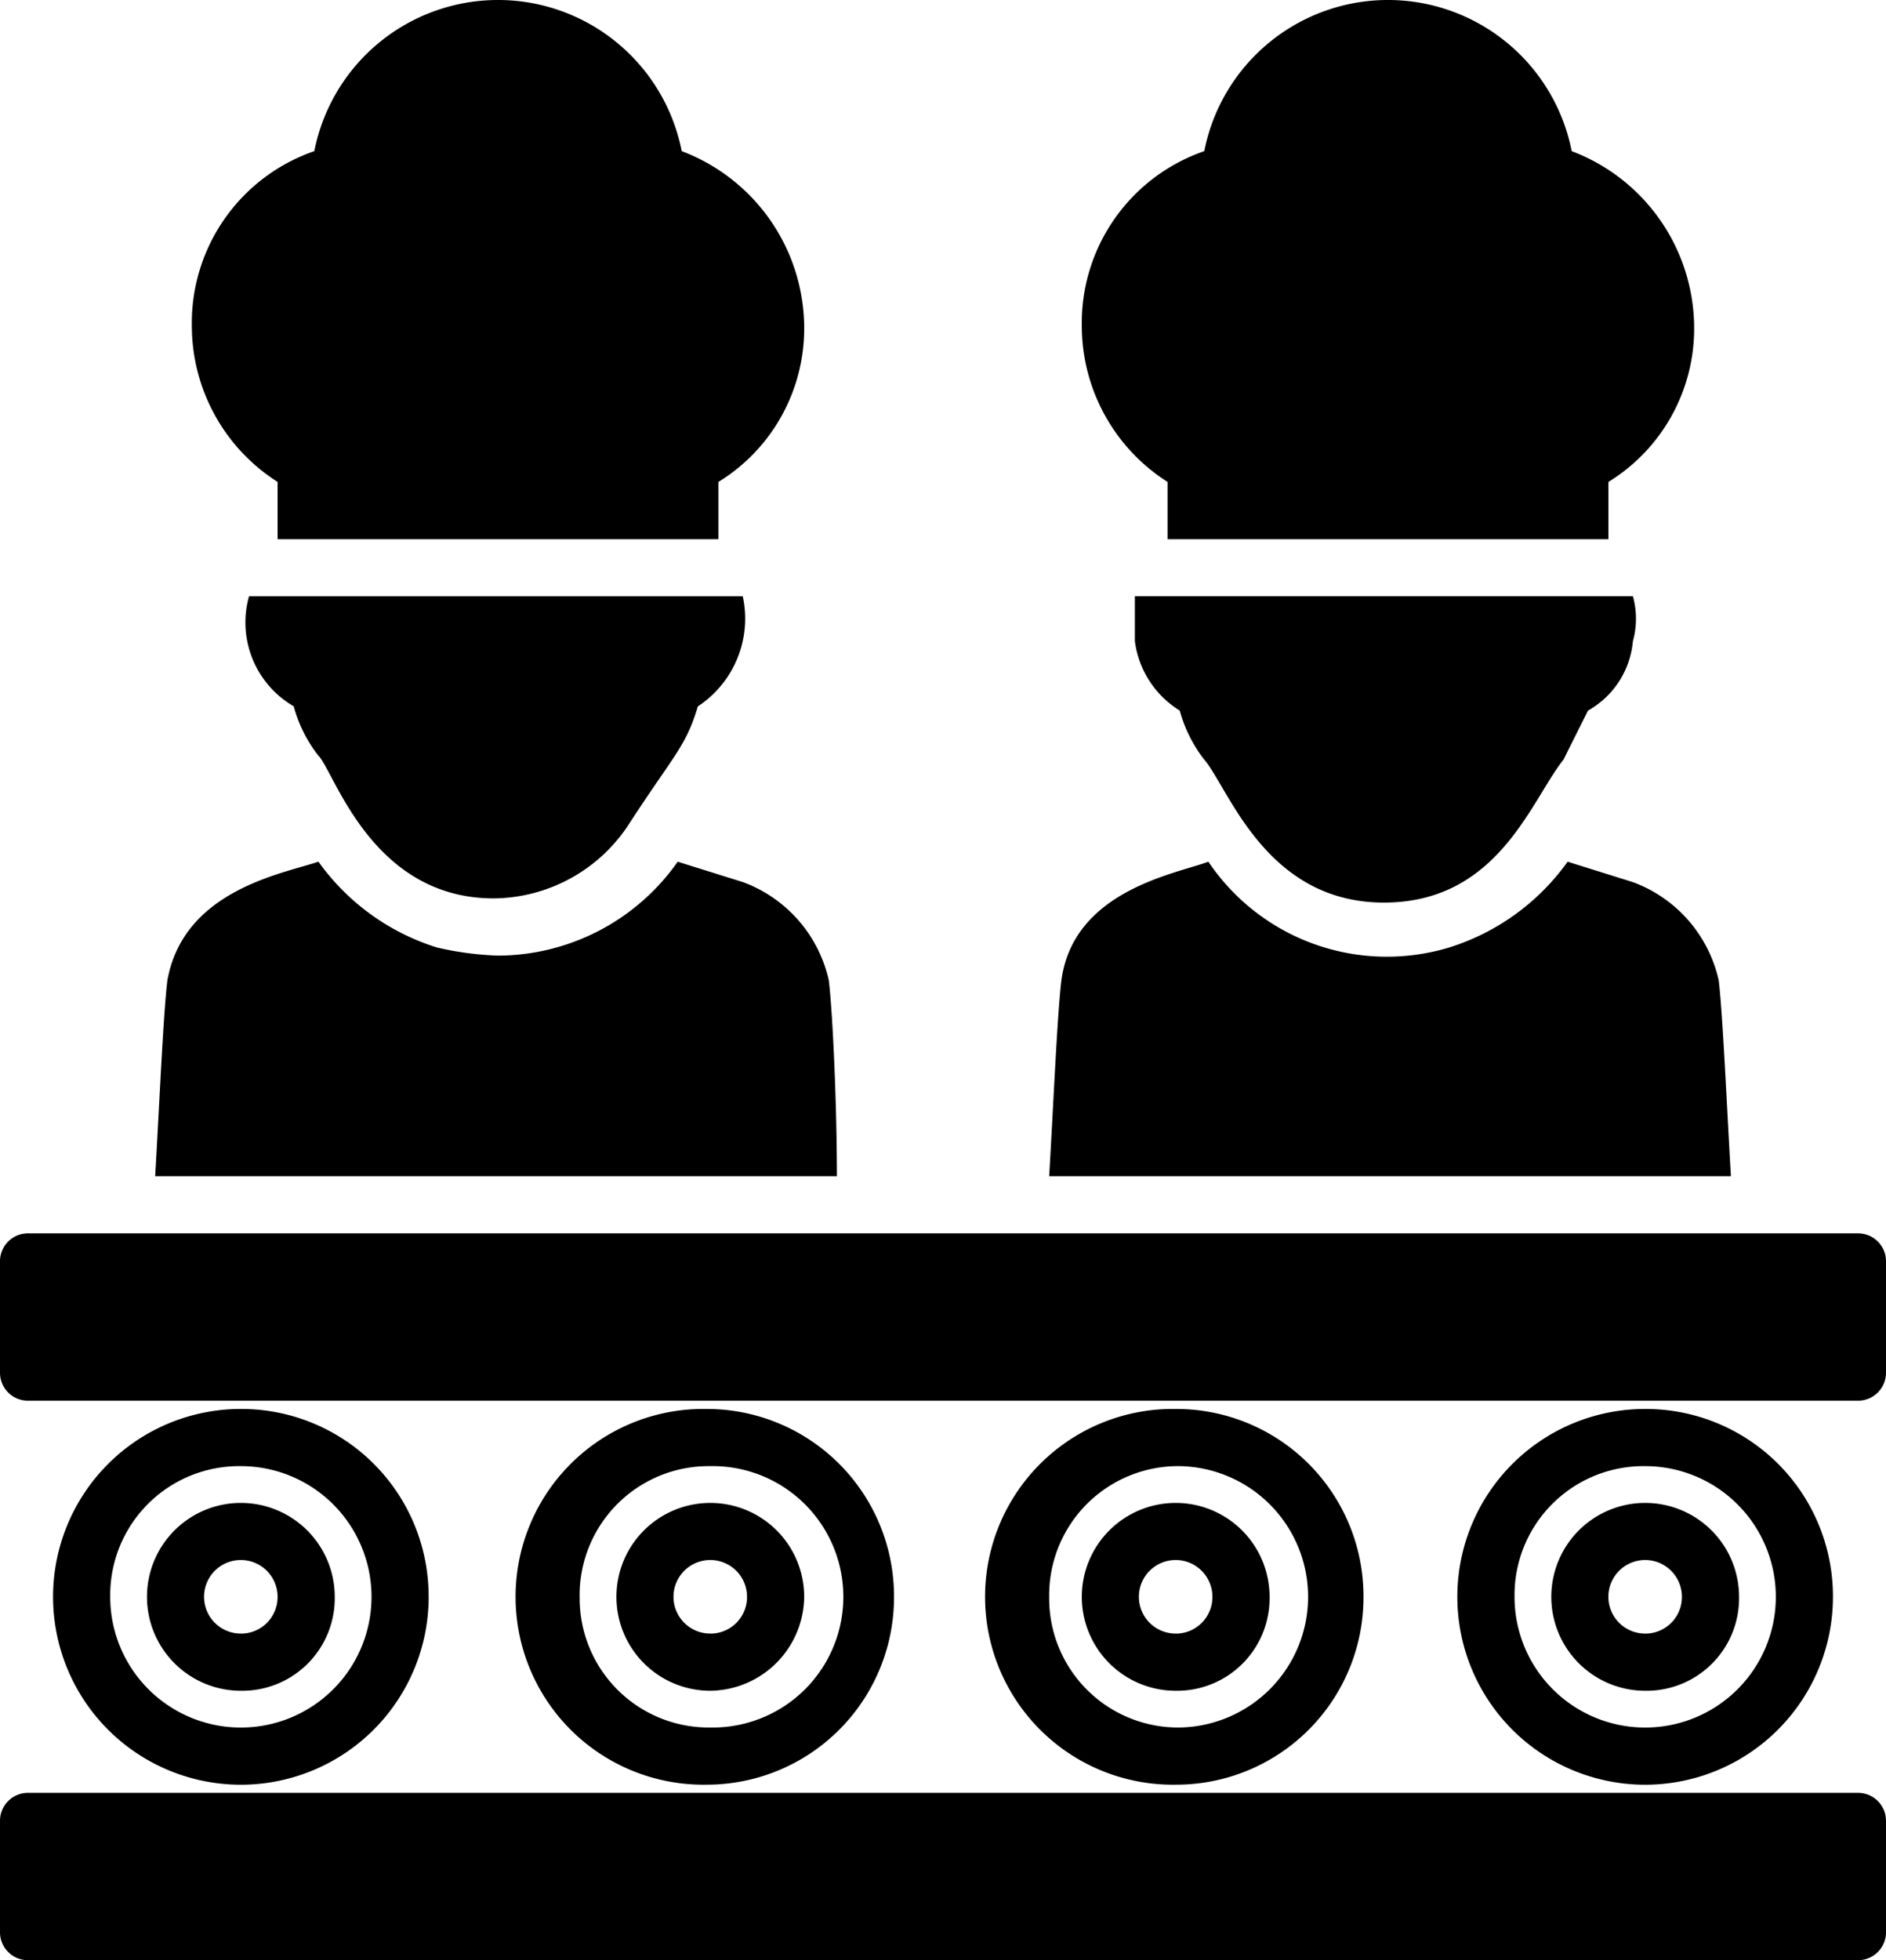
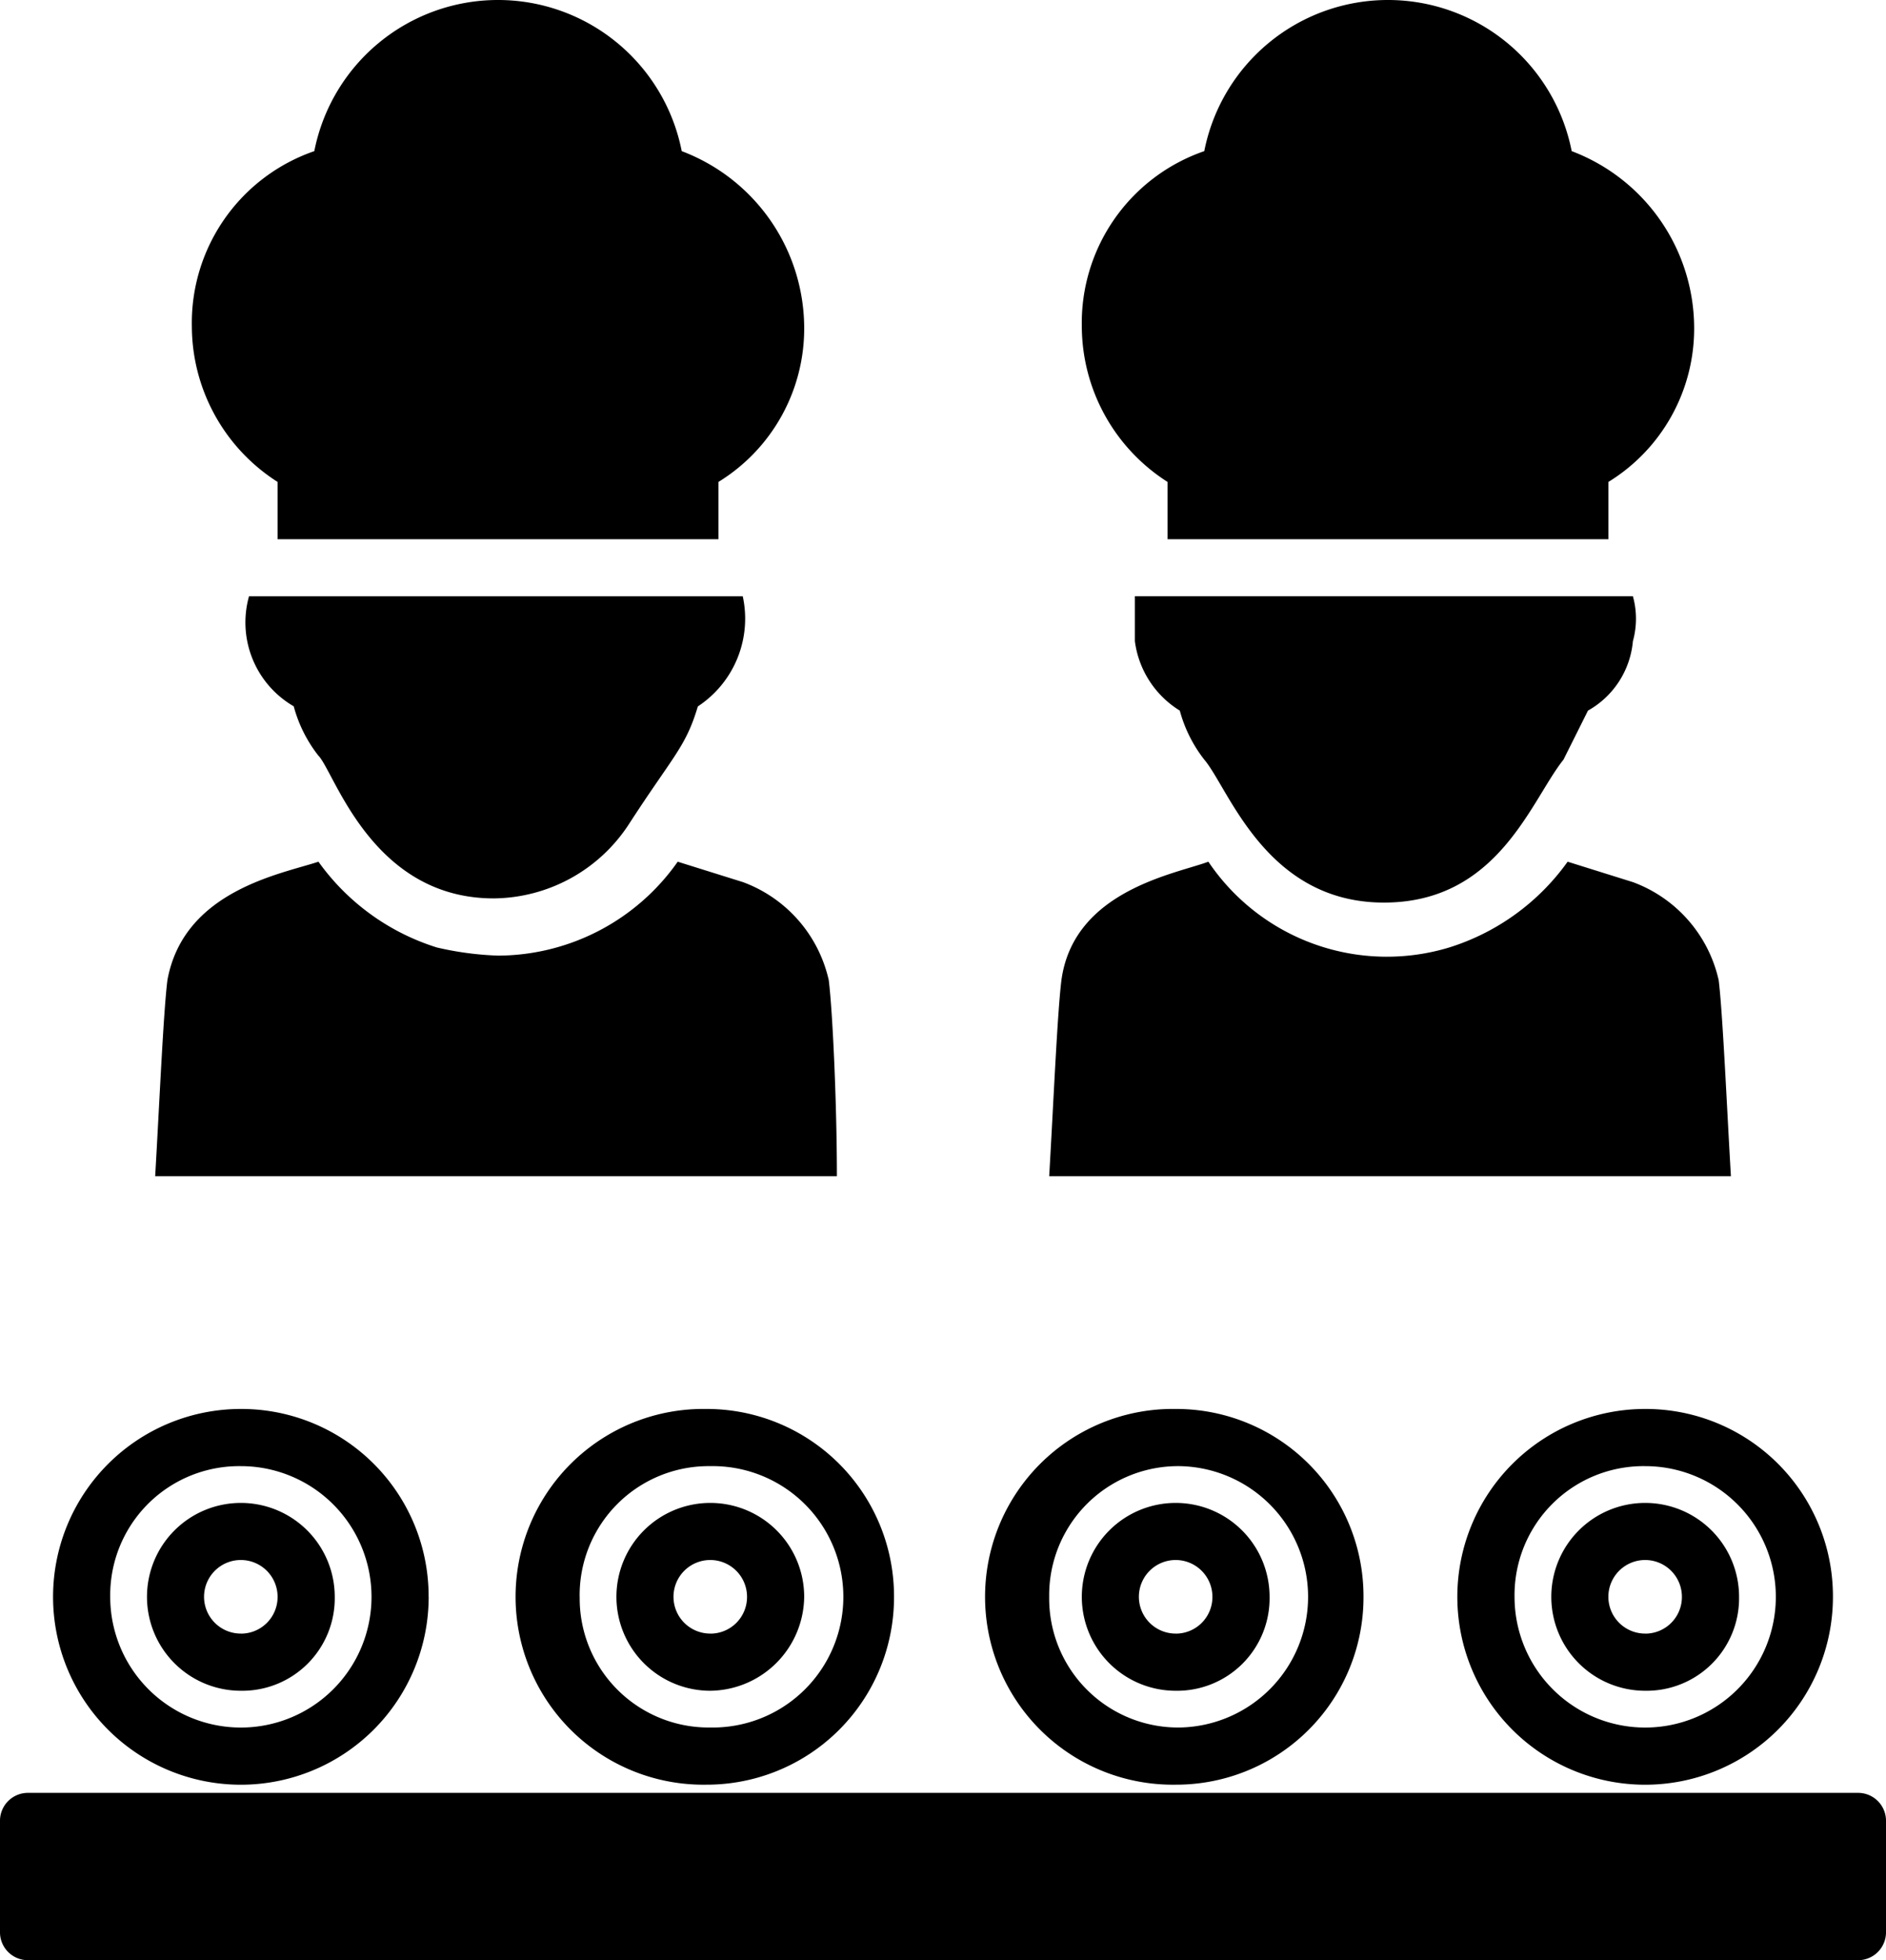
<svg xmlns="http://www.w3.org/2000/svg" width="42.831" height="44.5" viewBox="0 0 42.831 44.5">
  <title>Food and Beverage Processing</title>
  <g id="noun-food-processing-plant-1877253" transform="translate(-45.599 -24)">
    <path id="Path_1692" data-name="Path 1692" d="M677.609,533.087a3.094,3.094,0,0,0-1.947-2.225l-1.483-.464a5.219,5.219,0,0,1-2.689,1.947,4.887,4.887,0,0,1-5.47-1.947c-.742.278-3.059.649-3.337,2.689-.093.742-.185,2.874-.278,4.45h15.482c-.093-1.576-.186-3.708-.278-4.45Z" transform="translate(-592.979 -486.837)" />
    <path id="Path_1693" data-name="Path 1693" d="M712.792,375.418a2.181,2.181,0,0,0,1.02,1.576,3.13,3.13,0,0,0,.556,1.113c.556.649,1.391,3.245,4.079,3.245,2.6,0,3.337-2.318,4.079-3.245l.556-1.113a2.01,2.01,0,0,0,1.02-1.576,1.9,1.9,0,0,0,0-1.02h-11.31v1.02Z" transform="translate(-641.42 -336.863)" />
    <path id="Path_1694" data-name="Path 1694" d="M683.545,34.94v1.3h10.012v-1.3a4.085,4.085,0,0,0,1.947-3.523,4.3,4.3,0,0,0-2.781-3.986,4.252,4.252,0,0,0-8.344,0,4.125,4.125,0,0,0-2.781,3.986,4.2,4.2,0,0,0,1.947,3.523Z" transform="translate(-611.431 0)" />
    <path id="Path_1695" data-name="Path 1695" d="M136.266,909.333a2.132,2.132,0,1,0-2.132,2.132A2.1,2.1,0,0,0,136.266,909.333Zm-2.132.834a.835.835,0,1,1,.834-.834A.831.831,0,0,1,134.134,910.168Z" transform="translate(-83.065 -849.084)" />
    <path id="Path_1696" data-name="Path 1696" d="M85.329,856.265A4.253,4.253,0,0,0,81.065,852a4.265,4.265,0,1,0,4.265,4.265Zm-7.231,0a2.929,2.929,0,0,1,2.967-2.967,2.967,2.967,0,1,1-2.967,2.967Z" transform="translate(-29.996 -796.016)" />
    <path id="Path_1697" data-name="Path 1697" d="M412.266,909.333a2.132,2.132,0,1,0-2.132,2.132A2.156,2.156,0,0,0,412.266,909.333Zm-2.132.834a.835.835,0,1,1,.834-.834A.831.831,0,0,1,410.134,910.168Z" transform="translate(-348.404 -849.084)" />
    <path id="Path_1698" data-name="Path 1698" d="M358.929,856.265A4.253,4.253,0,0,0,354.665,852a4.265,4.265,0,1,0,0,8.529A4.253,4.253,0,0,0,358.929,856.265Zm-7.139,0a2.929,2.929,0,0,1,2.967-2.967,2.967,2.967,0,1,1,0,5.933A2.929,2.929,0,0,1,351.791,856.265Z" transform="translate(-293.027 -796.016)" />
    <path id="Path_1699" data-name="Path 1699" d="M685.866,909.333a2.132,2.132,0,1,0-2.132,2.132A2.1,2.1,0,0,0,685.866,909.333Zm-2.132.834a.835.835,0,1,1,.834-.834A.831.831,0,0,1,683.734,910.168Z" transform="translate(-611.435 -849.084)" />
    <path id="Path_1700" data-name="Path 1700" d="M634.929,856.265A4.253,4.253,0,0,0,630.665,852a4.265,4.265,0,1,0,0,8.529A4.253,4.253,0,0,0,634.929,856.265Zm-7.138,0a2.929,2.929,0,0,1,2.967-2.967,2.967,2.967,0,0,1,0,5.933A2.929,2.929,0,0,1,627.791,856.265Z" transform="translate(-558.365 -796.016)" />
    <path id="Path_1701" data-name="Path 1701" d="M961.867,909.333a2.132,2.132,0,1,0-2.132,2.132A2.1,2.1,0,0,0,961.867,909.333Zm-2.132.834a.835.835,0,1,1,.834-.834A.831.831,0,0,1,959.734,910.168Z" transform="translate(-876.774 -849.084)" />
    <path id="Path_1702" data-name="Path 1702" d="M910.929,856.265A4.253,4.253,0,0,0,906.664,852a4.265,4.265,0,1,0,4.265,4.265Zm-7.231,0a2.929,2.929,0,0,1,2.967-2.967,2.967,2.967,0,1,1-2.967,2.967Z" transform="translate(-823.704 -796.016)" />
    <path id="Path_1703" data-name="Path 1703" d="M87.781,1077.6H46.248a.634.634,0,0,0-.649.649v2.5a.634.634,0,0,0,.649.649H87.781a.634.634,0,0,0,.649-.649v-2.5a.634.634,0,0,0-.649-.649Z" transform="translate(0 -1012.901)" />
-     <path id="Path_1704" data-name="Path 1704" d="M87.781,748.8H46.248a.634.634,0,0,0-.649.649v2.5a.634.634,0,0,0,.649.649H87.781a.634.634,0,0,0,.649-.649v-2.5a.634.634,0,0,0-.649-.649Z" transform="translate(0 -696.802)" />
    <path id="Path_1705" data-name="Path 1705" d="M152.1,533.087a3.094,3.094,0,0,0-1.947-2.225l-1.483-.464a5.007,5.007,0,0,1-4.079,2.132,7.156,7.156,0,0,1-1.391-.185,5.22,5.22,0,0,1-2.689-1.947c-.834.278-3.059.649-3.43,2.689-.093.742-.185,2.874-.278,4.45h15.482c0-1.576-.093-3.708-.185-4.45Z" transform="translate(-87.68 -486.837)" />
    <path id="Path_1706" data-name="Path 1706" d="M191,376.9a3.133,3.133,0,0,0,.556,1.113c.371.371,1.205,3.245,3.986,3.245a3.7,3.7,0,0,0,3.059-1.669c1.02-1.576,1.3-1.762,1.576-2.689a2.385,2.385,0,0,0,1.02-2.5H189.984a2.2,2.2,0,0,0,1.02,2.5Z" transform="translate(-138.73 -336.864)" />
    <path id="Path_1707" data-name="Path 1707" d="M160.345,34.94v1.3h10.012v-1.3a4.085,4.085,0,0,0,1.947-3.523,4.3,4.3,0,0,0-2.781-3.986,4.252,4.252,0,0,0-8.344,0,4.125,4.125,0,0,0-2.781,3.986A4.2,4.2,0,0,0,160.345,34.94Z" transform="translate(-108.442 0)" />
  </g>
</svg>